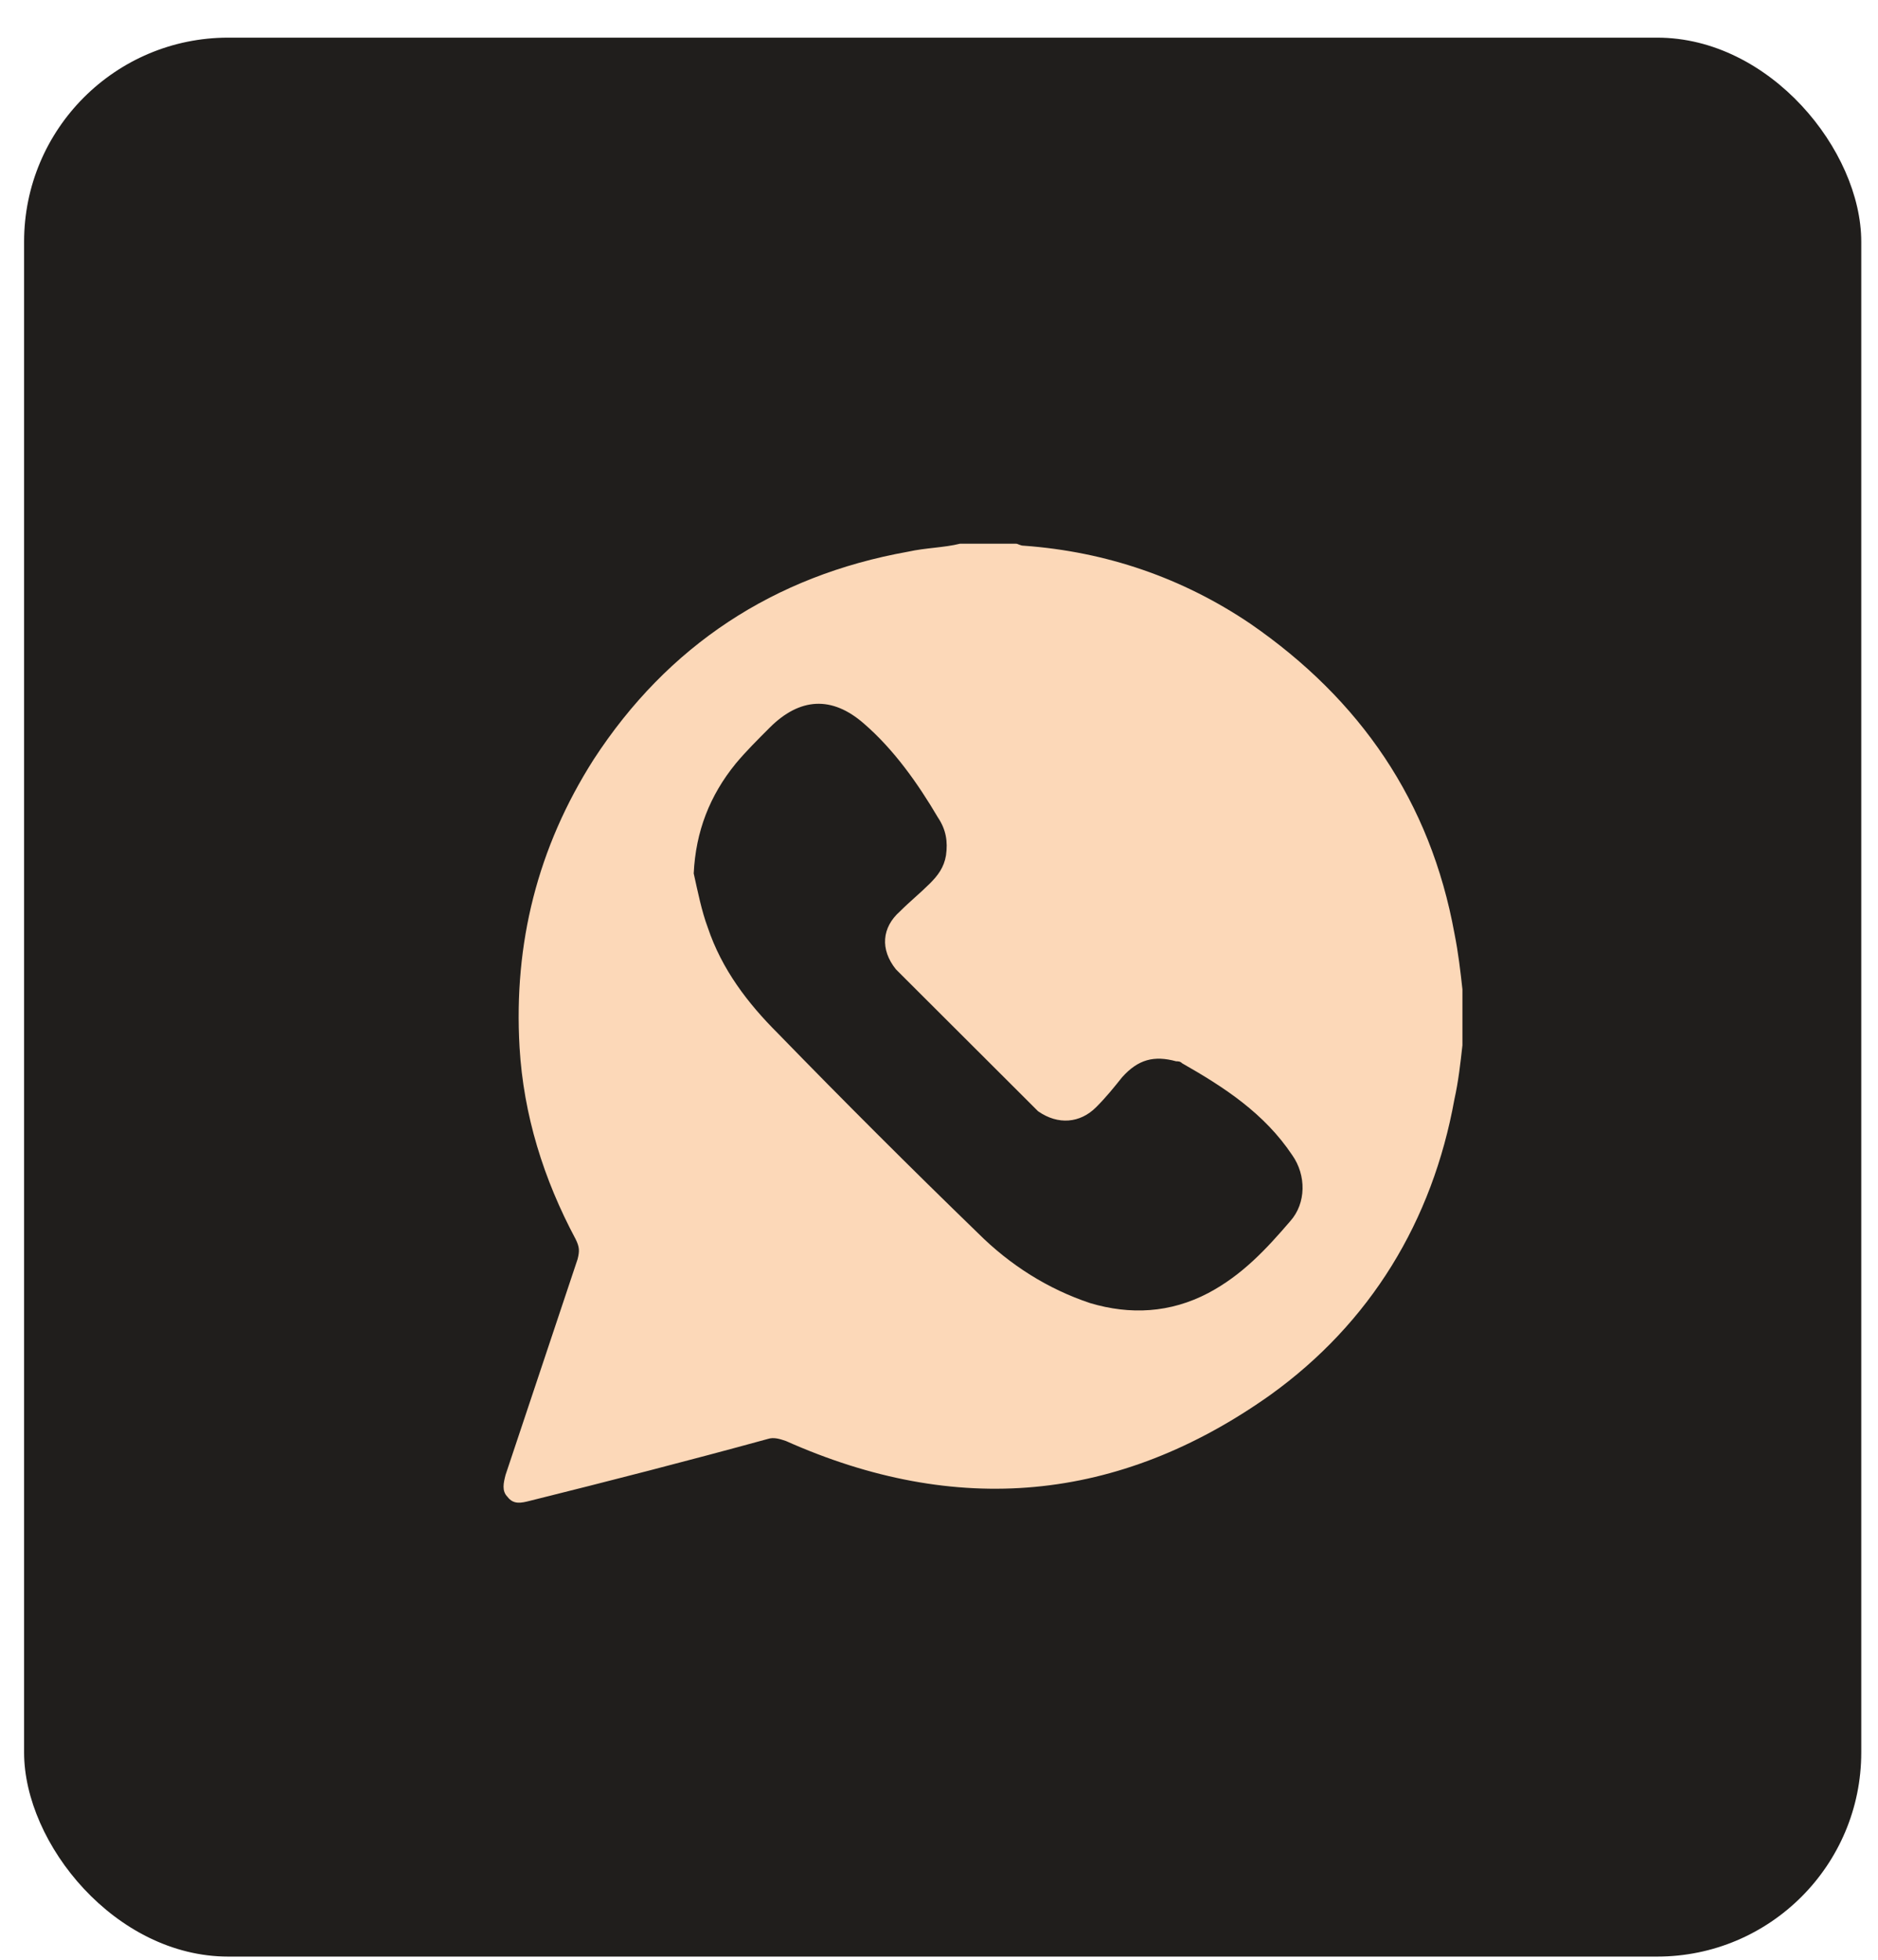
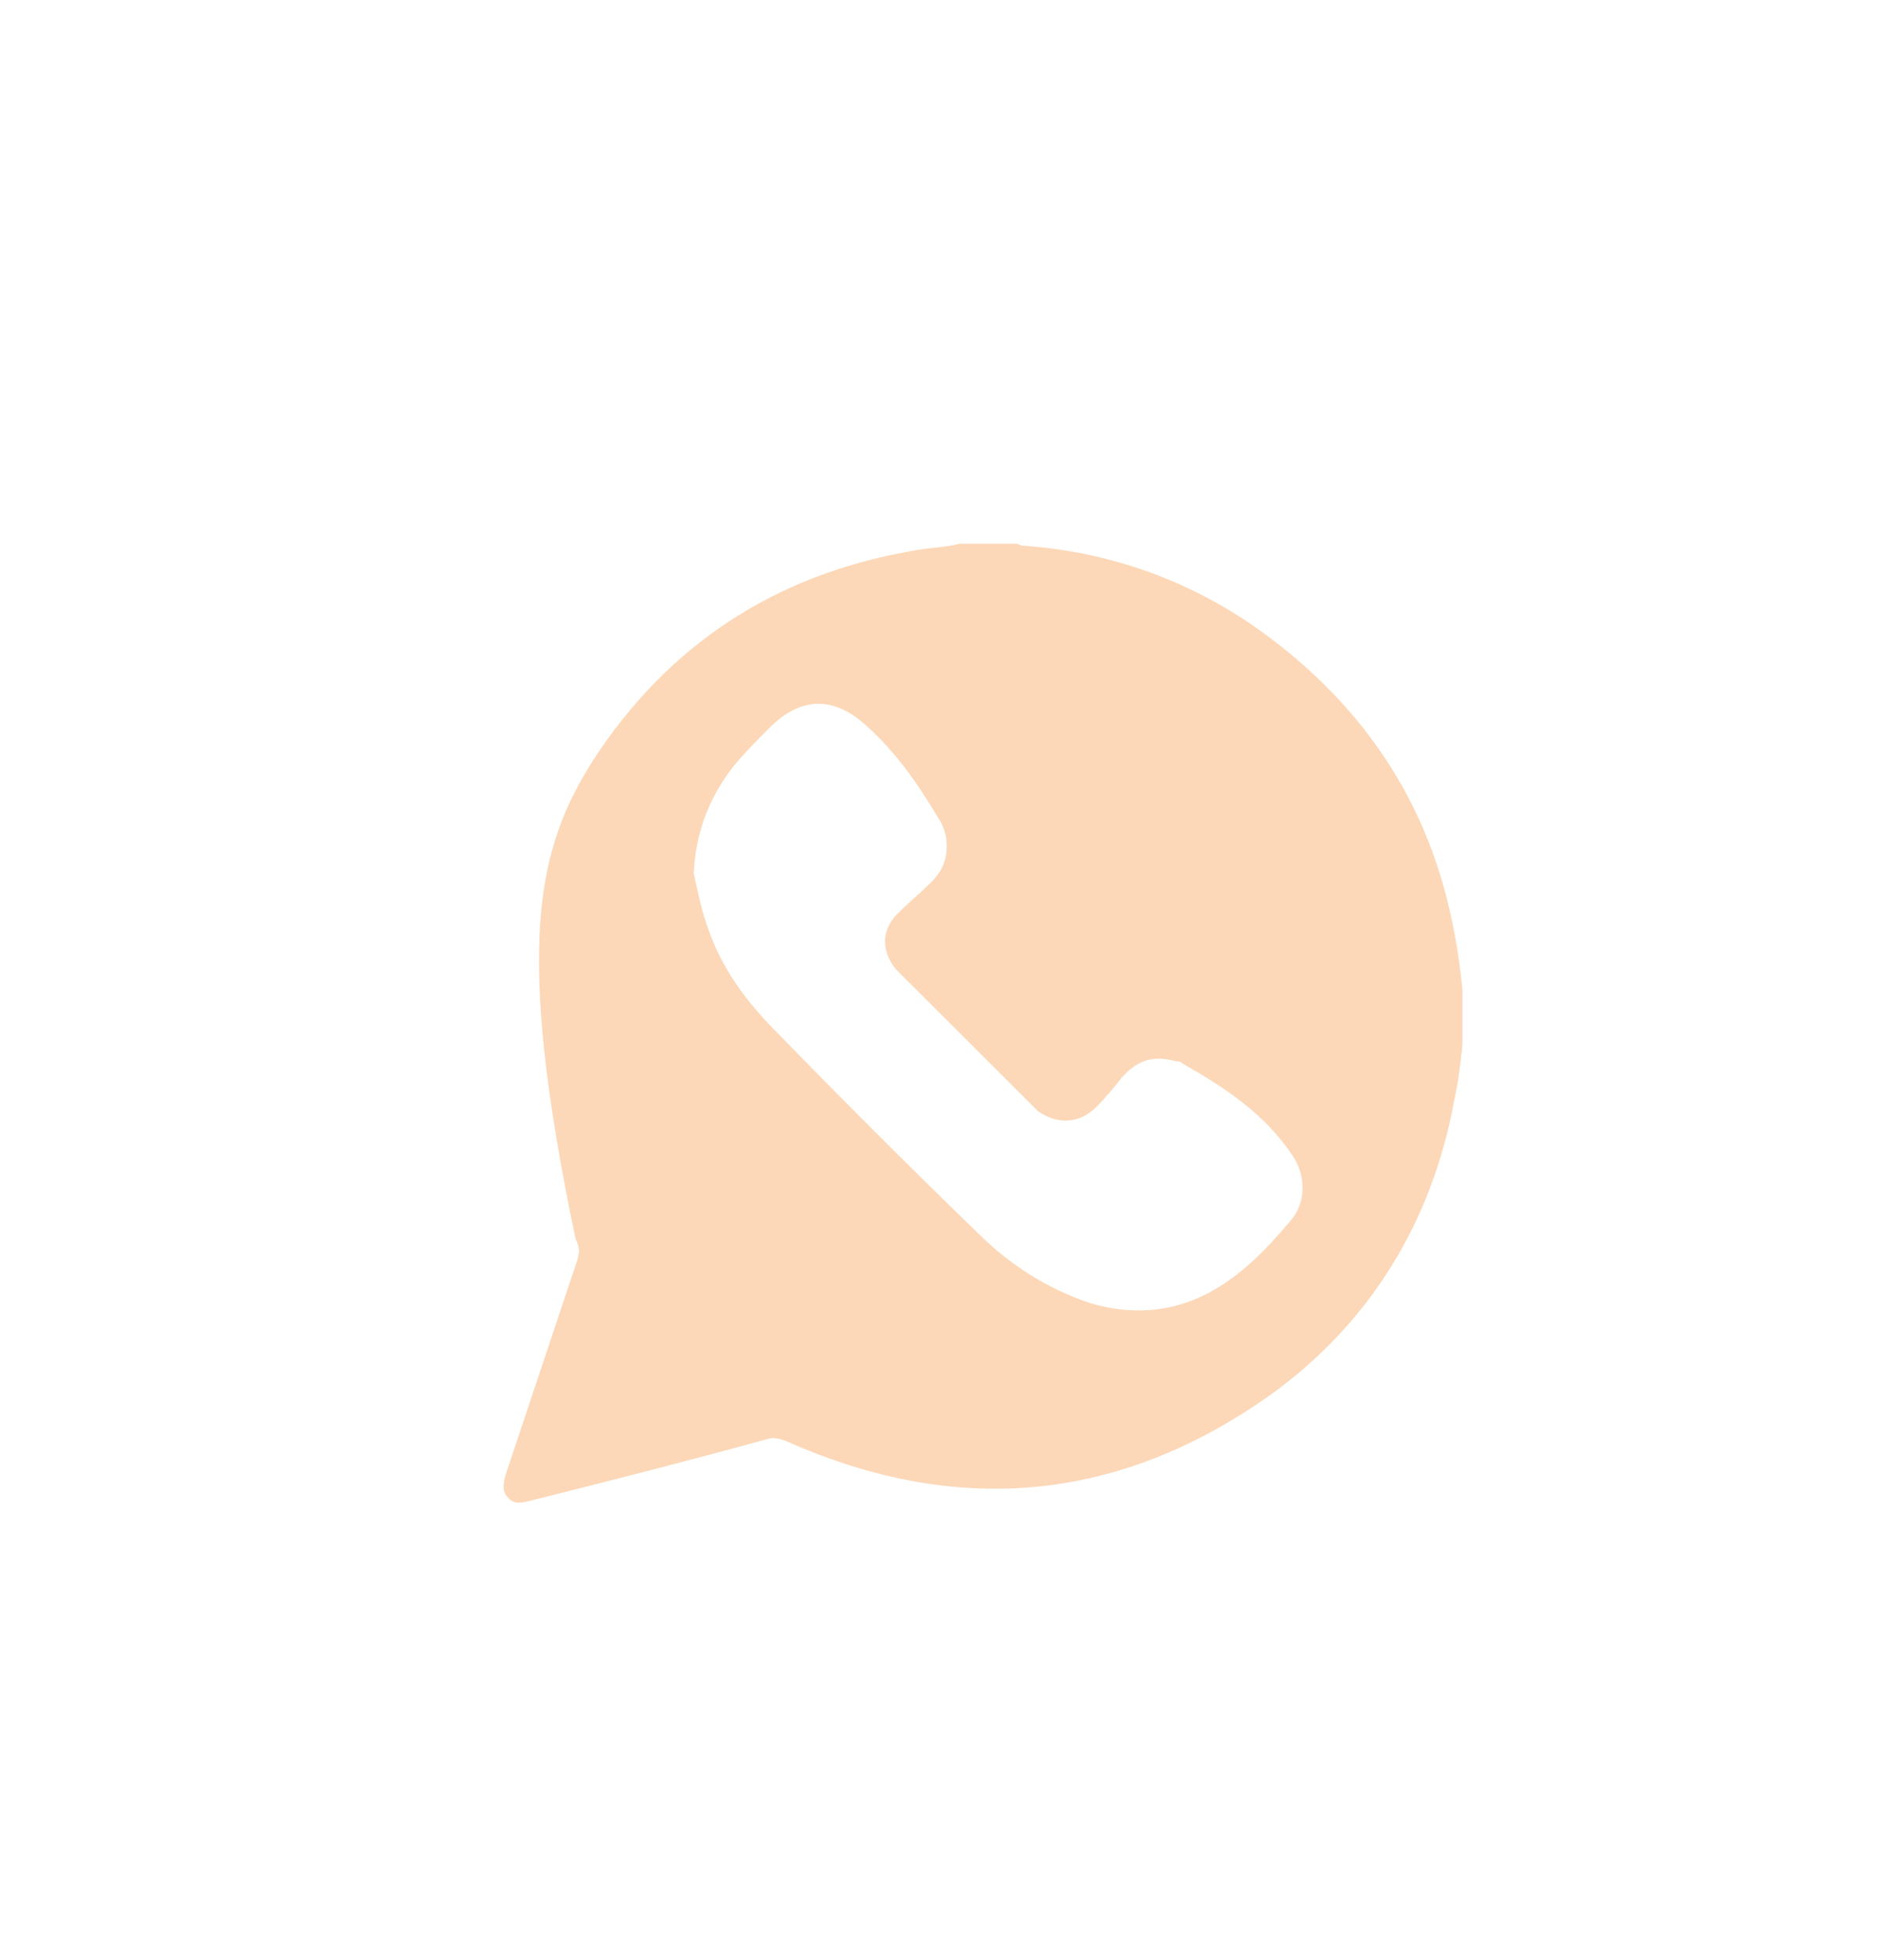
<svg xmlns="http://www.w3.org/2000/svg" width="46" height="48" viewBox="0 0 46 48" fill="none">
-   <rect x="0.59" y="0.922" width="45" height="47" rx="5" fill="#201E1C" />
-   <path d="M35.821 24.232C35.821 24.672 35.821 25.162 35.821 25.602C35.772 26.043 35.723 26.483 35.625 26.923C35.086 29.909 33.566 32.405 31.114 34.167C27.387 36.81 23.416 37.152 19.248 35.293C19.101 35.244 18.954 35.195 18.806 35.244C16.845 35.782 14.933 36.272 12.971 36.761C12.775 36.81 12.579 36.859 12.432 36.663C12.285 36.516 12.334 36.32 12.383 36.125C12.971 34.363 13.56 32.601 14.148 30.839C14.197 30.643 14.197 30.545 14.099 30.349C13.315 28.881 12.824 27.315 12.726 25.651C12.579 23.106 13.168 20.757 14.54 18.603C16.355 15.813 18.954 14.101 22.239 13.513C22.68 13.415 23.122 13.415 23.514 13.317C23.955 13.317 24.445 13.317 24.887 13.317C24.936 13.317 24.985 13.366 25.083 13.366C27.093 13.513 28.956 14.149 30.624 15.275C33.321 17.135 35.037 19.631 35.625 22.861C35.723 23.351 35.772 23.791 35.821 24.232ZM16.992 21.393C17.09 21.833 17.188 22.323 17.335 22.714C17.679 23.742 18.316 24.574 19.052 25.308C20.67 26.972 22.288 28.587 23.955 30.203C24.74 30.986 25.671 31.573 26.701 31.916C27.682 32.209 28.662 32.16 29.594 31.671C30.427 31.23 31.016 30.594 31.604 29.909C31.997 29.468 31.997 28.783 31.653 28.294C30.967 27.266 29.986 26.63 28.956 26.043C28.907 25.994 28.858 25.994 28.809 25.994C28.27 25.847 27.878 25.945 27.485 26.385C27.289 26.63 27.093 26.875 26.848 27.119C26.456 27.511 25.916 27.56 25.426 27.217C25.328 27.119 25.23 27.021 25.132 26.923C24.151 25.945 23.171 24.966 22.19 23.987C22.092 23.889 21.994 23.791 21.945 23.742C21.552 23.253 21.601 22.714 22.043 22.323C22.288 22.078 22.533 21.882 22.778 21.638C22.974 21.442 23.122 21.246 23.171 20.952C23.22 20.61 23.171 20.316 22.974 20.023C22.484 19.191 21.896 18.358 21.16 17.722C20.376 17.037 19.591 17.086 18.855 17.82C18.561 18.114 18.267 18.407 18.022 18.701C17.384 19.484 17.041 20.365 16.992 21.393Z" fill="#FCD8B8" />
+   <path d="M35.821 24.232C35.821 24.672 35.821 25.162 35.821 25.602C35.772 26.043 35.723 26.483 35.625 26.923C35.086 29.909 33.566 32.405 31.114 34.167C27.387 36.81 23.416 37.152 19.248 35.293C19.101 35.244 18.954 35.195 18.806 35.244C16.845 35.782 14.933 36.272 12.971 36.761C12.775 36.81 12.579 36.859 12.432 36.663C12.285 36.516 12.334 36.32 12.383 36.125C12.971 34.363 13.56 32.601 14.148 30.839C14.197 30.643 14.197 30.545 14.099 30.349C12.579 23.106 13.168 20.757 14.54 18.603C16.355 15.813 18.954 14.101 22.239 13.513C22.68 13.415 23.122 13.415 23.514 13.317C23.955 13.317 24.445 13.317 24.887 13.317C24.936 13.317 24.985 13.366 25.083 13.366C27.093 13.513 28.956 14.149 30.624 15.275C33.321 17.135 35.037 19.631 35.625 22.861C35.723 23.351 35.772 23.791 35.821 24.232ZM16.992 21.393C17.09 21.833 17.188 22.323 17.335 22.714C17.679 23.742 18.316 24.574 19.052 25.308C20.67 26.972 22.288 28.587 23.955 30.203C24.74 30.986 25.671 31.573 26.701 31.916C27.682 32.209 28.662 32.16 29.594 31.671C30.427 31.23 31.016 30.594 31.604 29.909C31.997 29.468 31.997 28.783 31.653 28.294C30.967 27.266 29.986 26.63 28.956 26.043C28.907 25.994 28.858 25.994 28.809 25.994C28.27 25.847 27.878 25.945 27.485 26.385C27.289 26.63 27.093 26.875 26.848 27.119C26.456 27.511 25.916 27.56 25.426 27.217C25.328 27.119 25.23 27.021 25.132 26.923C24.151 25.945 23.171 24.966 22.19 23.987C22.092 23.889 21.994 23.791 21.945 23.742C21.552 23.253 21.601 22.714 22.043 22.323C22.288 22.078 22.533 21.882 22.778 21.638C22.974 21.442 23.122 21.246 23.171 20.952C23.22 20.61 23.171 20.316 22.974 20.023C22.484 19.191 21.896 18.358 21.16 17.722C20.376 17.037 19.591 17.086 18.855 17.82C18.561 18.114 18.267 18.407 18.022 18.701C17.384 19.484 17.041 20.365 16.992 21.393Z" fill="#FCD8B8" />
</svg>